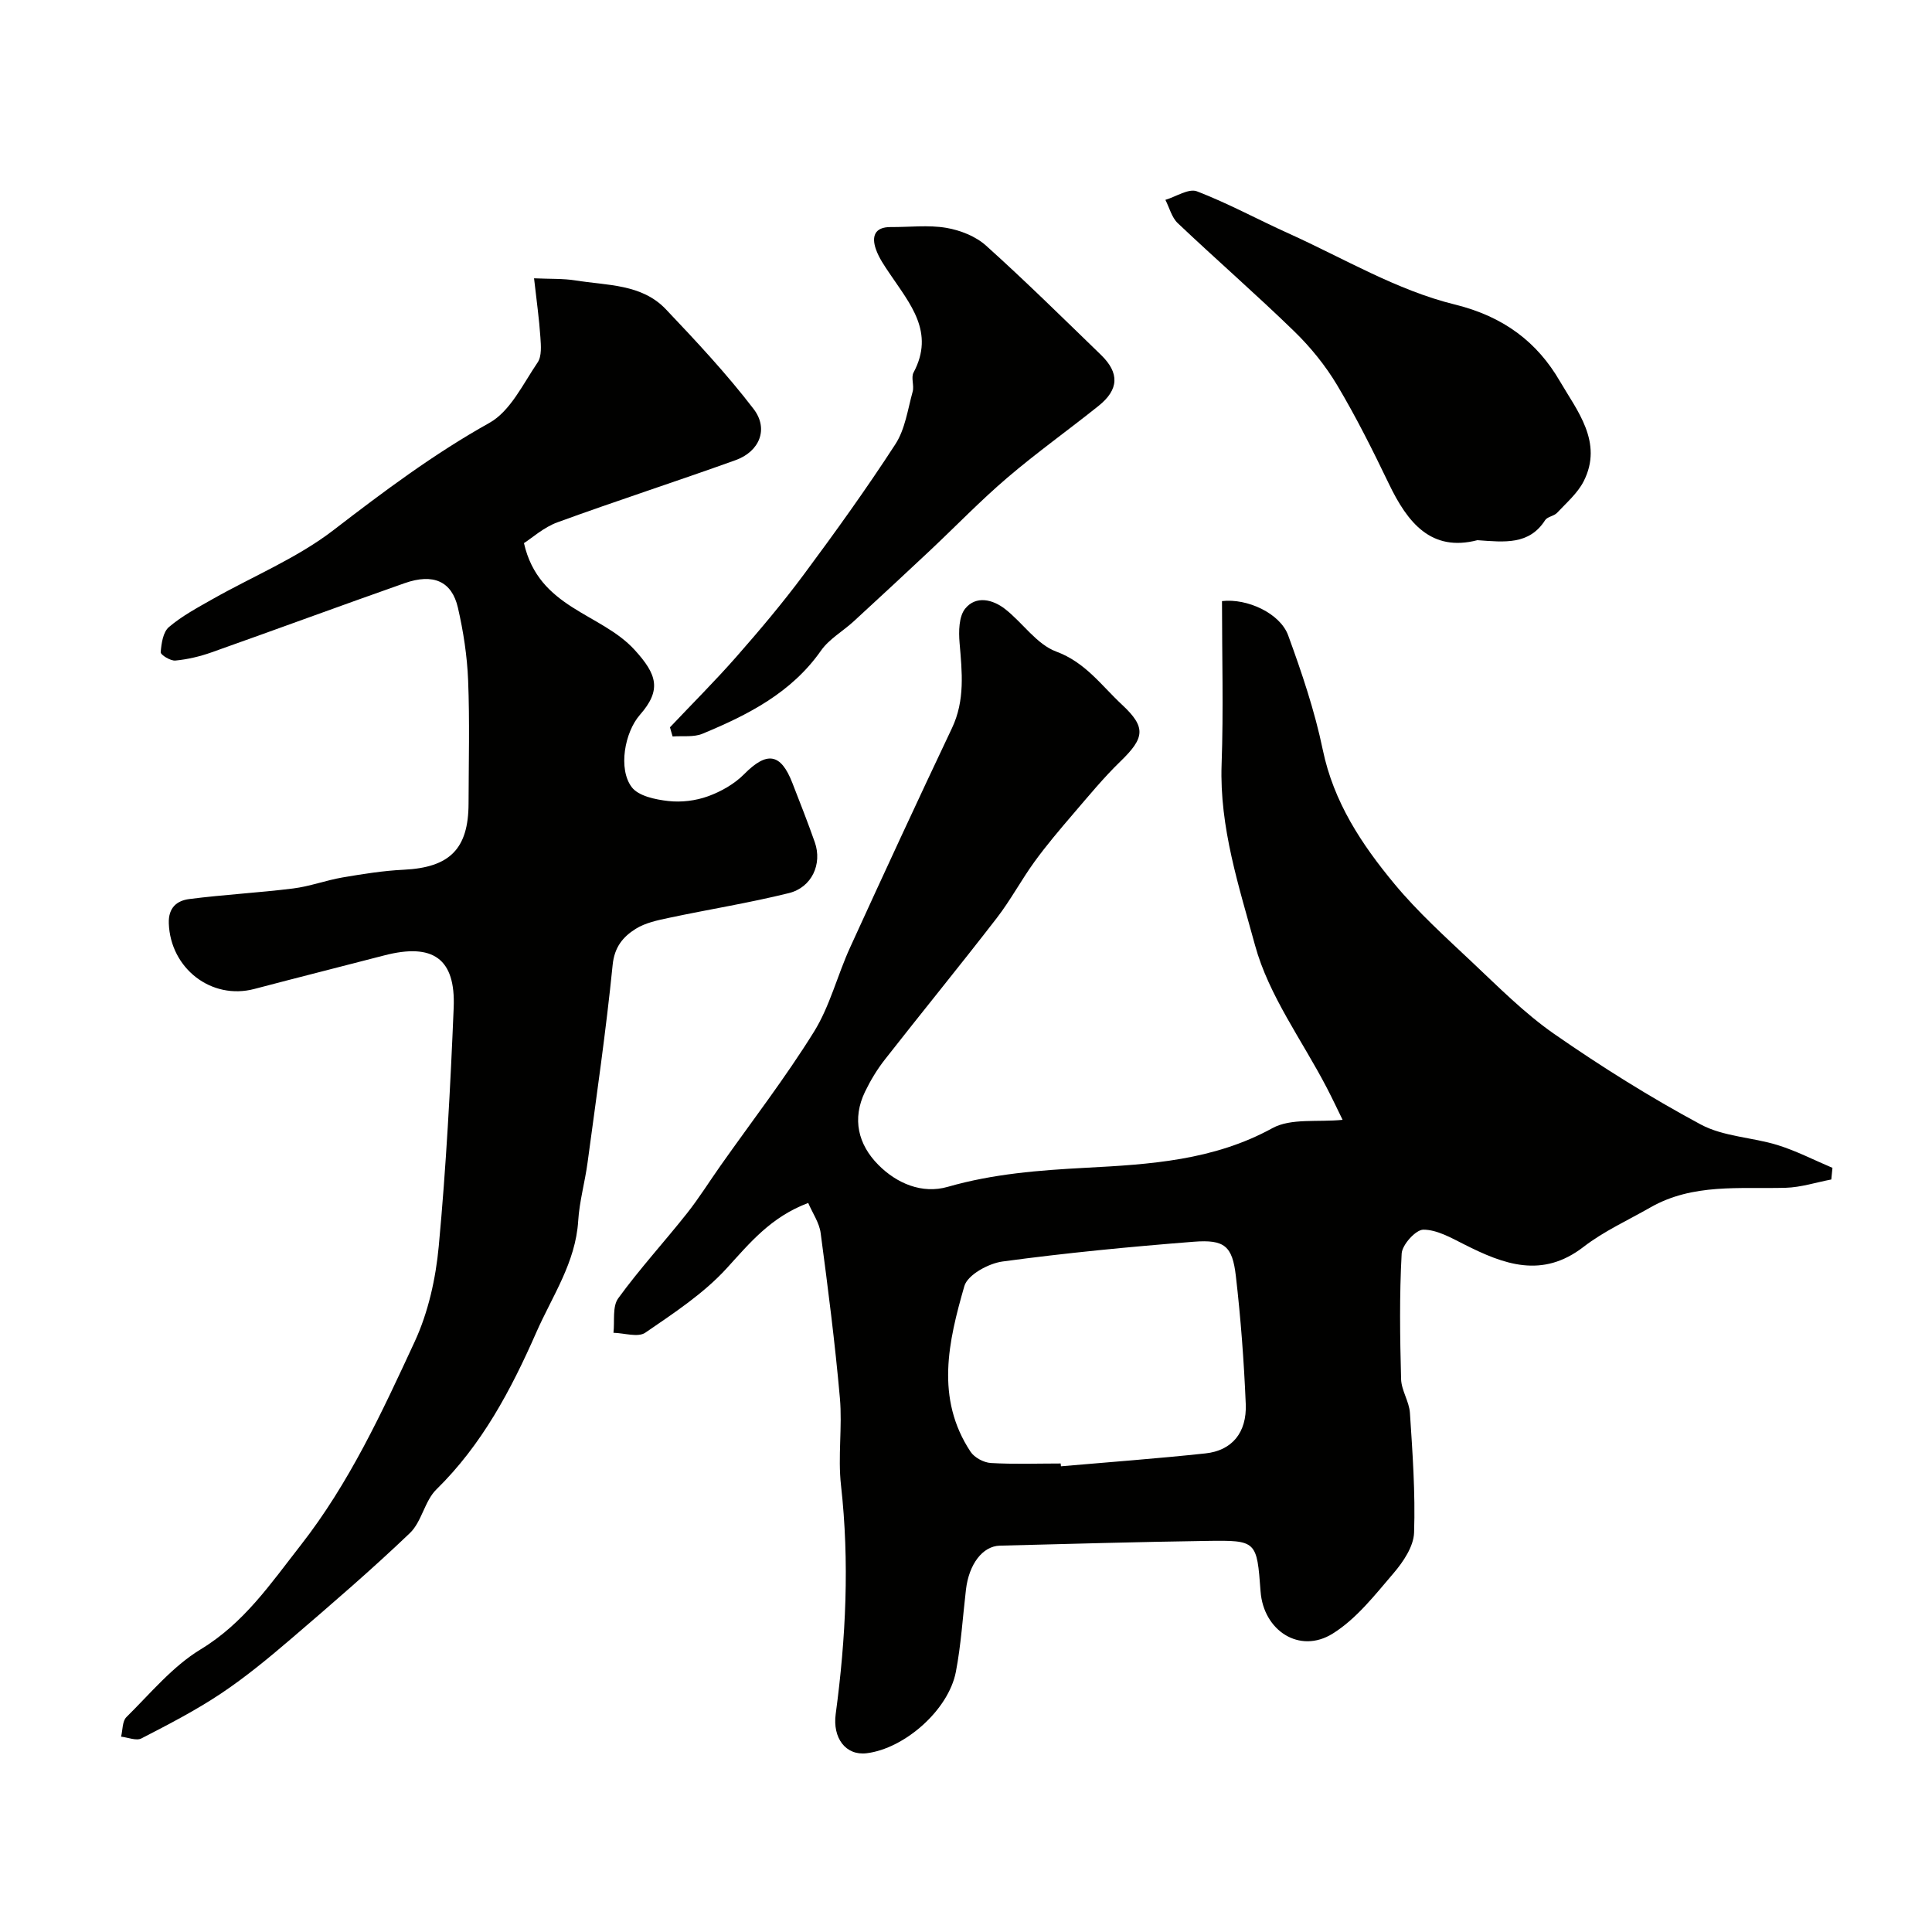
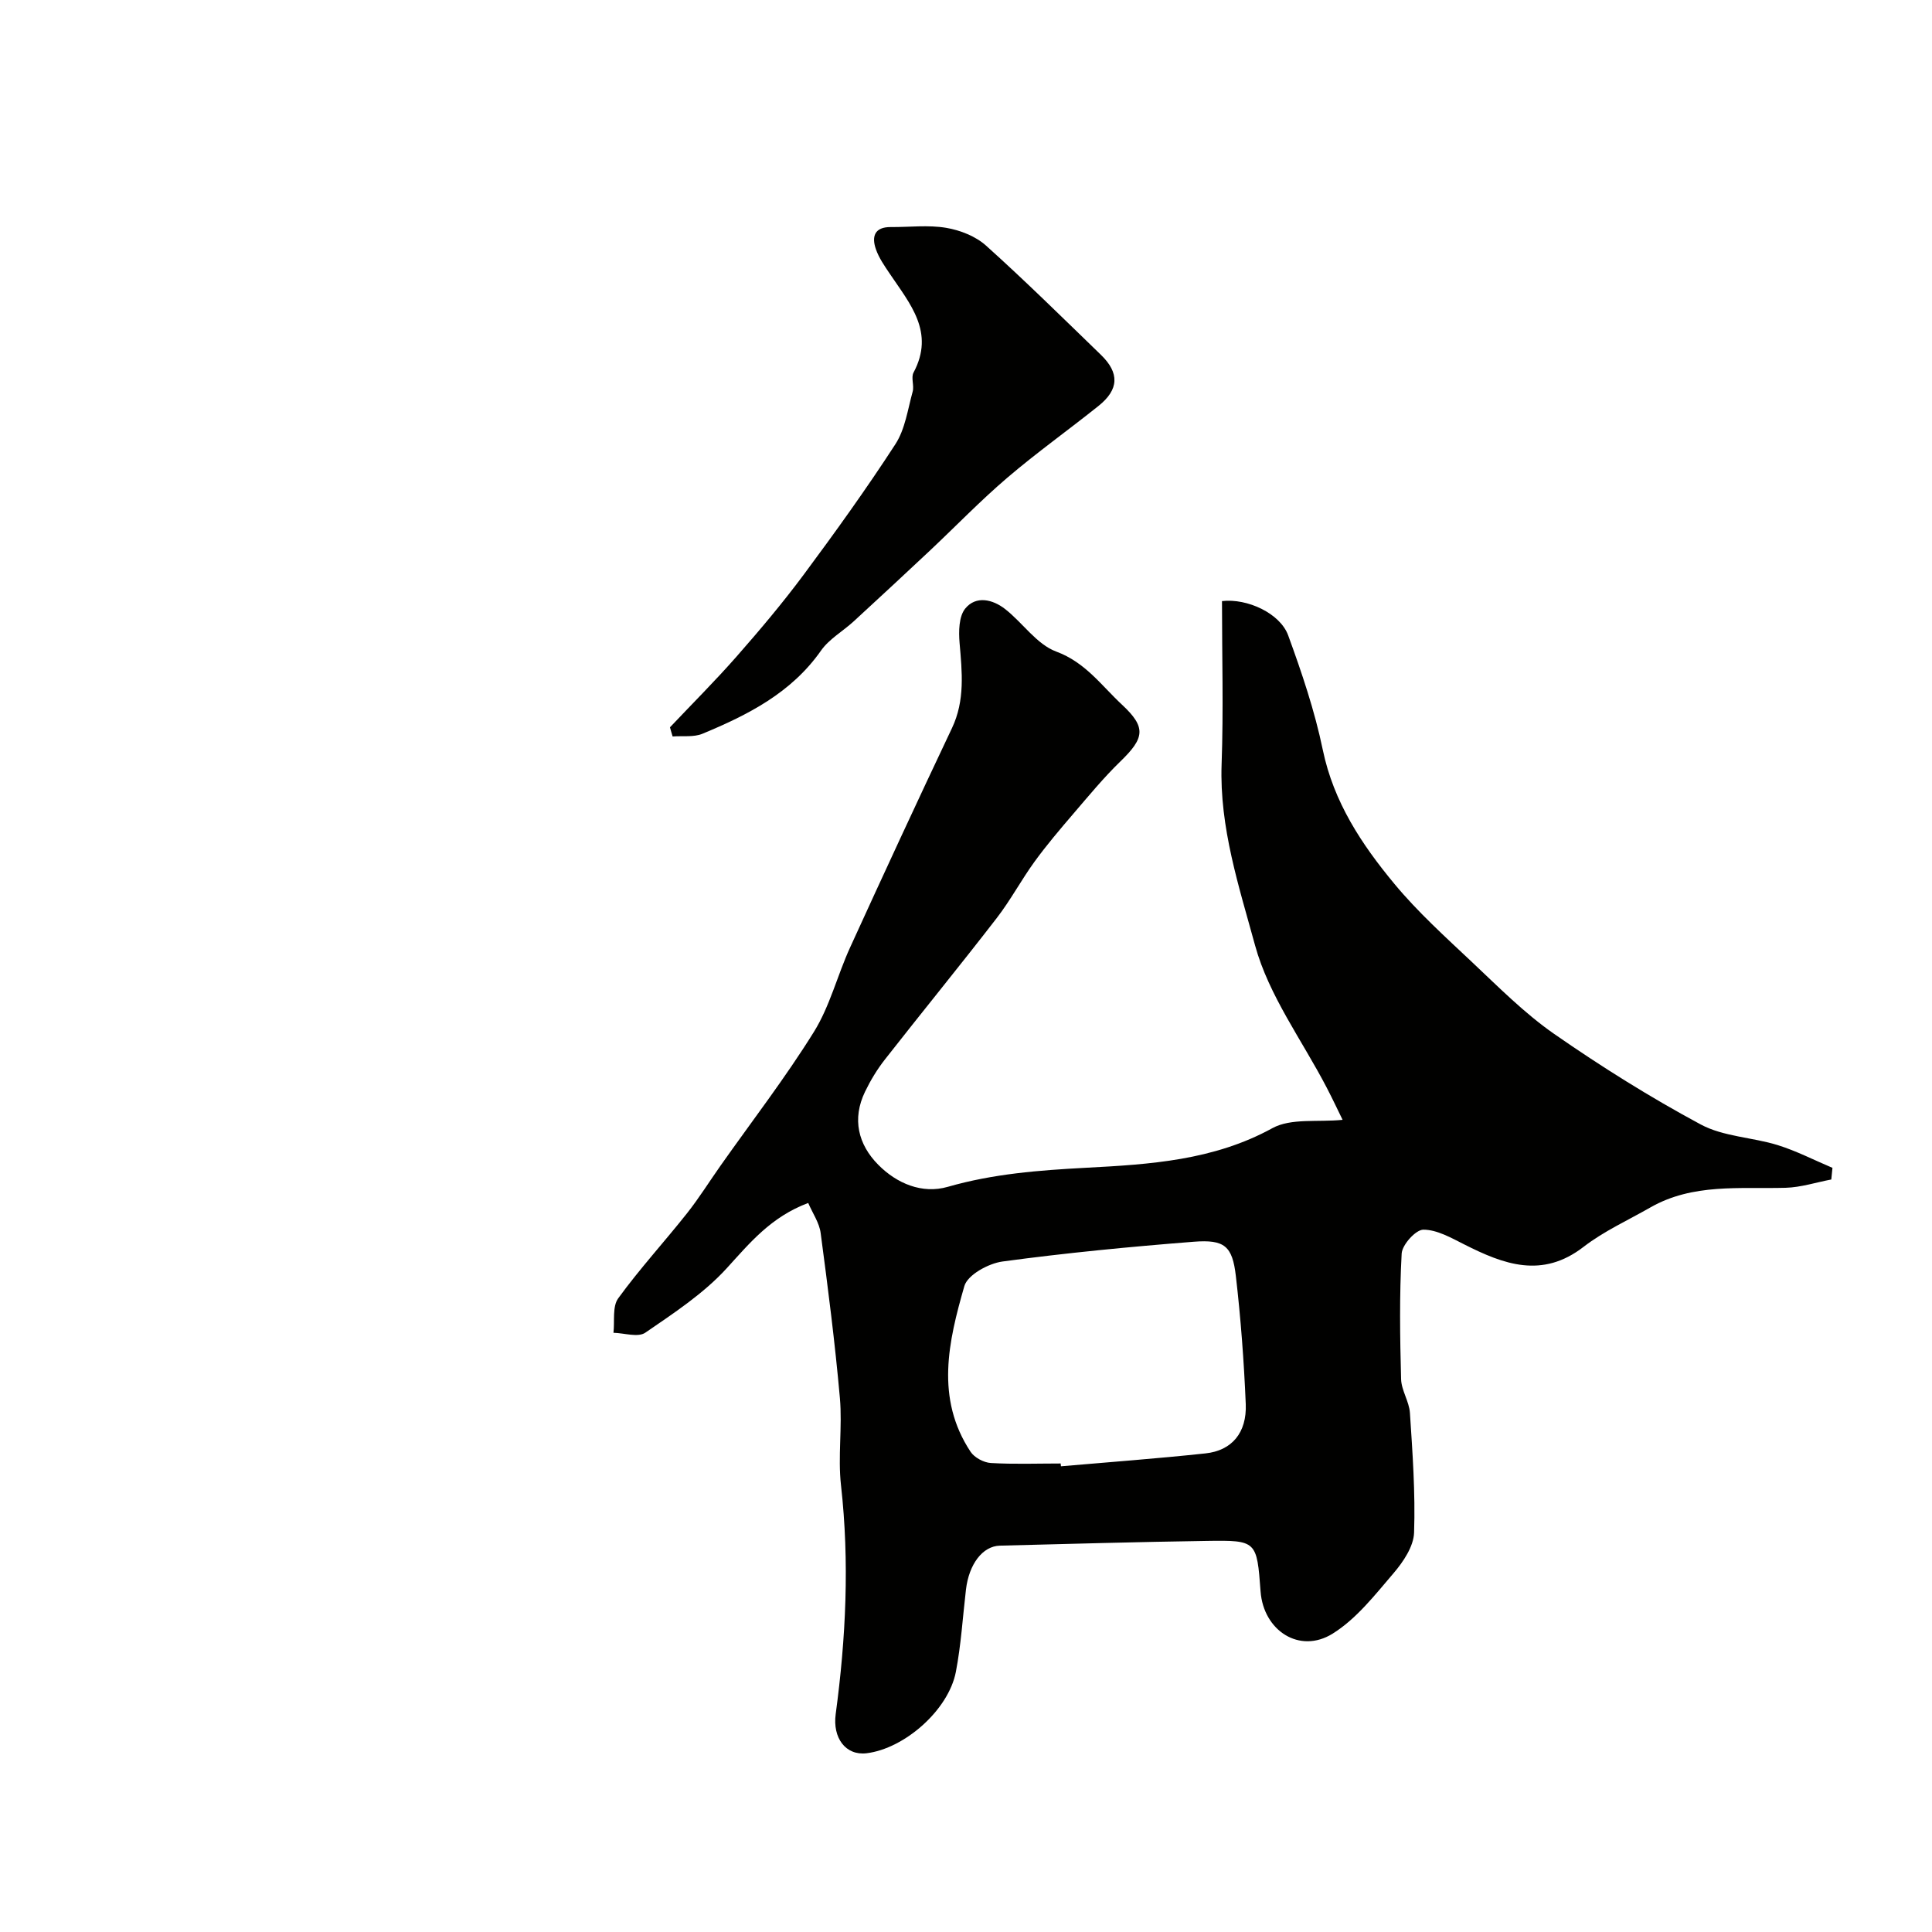
<svg xmlns="http://www.w3.org/2000/svg" enable-background="new 0 0 400 400" viewBox="0 0 400 400">
  <g fill="#010100">
    <path d="m167.33 249.06c-7.75 2.92-12.08 8.27-16.86 13.51s-10.95 9.29-16.87 13.35c-1.5 1.03-4.36.07-6.59.02.28-2.41-.26-5.42.98-7.13 4.43-6.1 9.55-11.68 14.24-17.6 2.5-3.16 4.64-6.6 6.97-9.9 6.48-9.19 13.38-18.13 19.31-27.67 3.31-5.32 4.85-11.7 7.49-17.47 6.93-15.18 13.94-30.33 21.09-45.41 2.74-5.78 2.09-11.64 1.58-17.65-.2-2.37-.16-5.48 1.17-7.11 2.22-2.73 5.67-1.92 8.25.09 3.64 2.84 6.54 7.31 10.59 8.81 6.06 2.24 9.37 7.05 13.62 11 5.05 4.7 4.68 6.88-.33 11.74-3.48 3.37-6.58 7.15-9.74 10.83-2.77 3.23-5.54 6.49-8.04 9.93-2.75 3.79-4.97 7.98-7.83 11.68-7.61 9.85-15.49 19.49-23.16 29.29-1.6 2.04-2.97 4.31-4.1 6.65-2.73 5.64-1.43 10.93 2.73 15.13 3.83 3.88 9.09 6.1 14.4 4.57 9.43-2.71 18.91-3.43 28.66-3.95 13.13-.69 26.37-1.51 38.53-8.19 3.86-2.12 9.38-1.21 14.55-1.73-.93-1.9-2.07-4.32-3.3-6.69-5.08-9.77-11.98-19.04-14.82-29.42-3.31-12.13-7.39-24.43-6.93-37.48.4-11.28.08-22.58.08-33.81 5.24-.61 12.03 2.53 13.7 7.09 2.83 7.75 5.5 15.65 7.17 23.71 2.25 10.84 8.06 19.59 14.83 27.75 4.81 5.8 10.47 10.92 15.97 16.1 5.52 5.19 10.92 10.66 17.1 14.96 9.76 6.78 19.89 13.13 30.35 18.75 4.71 2.53 10.67 2.64 15.93 4.27 3.89 1.21 7.57 3.12 11.34 4.71-.08.8-.16 1.61-.24 2.41-3.15.6-6.29 1.63-9.46 1.72-9.51.26-19.2-.96-28 4.07-4.65 2.66-9.62 4.91-13.82 8.15-8.59 6.64-16.53 3.64-24.72-.5-2.7-1.36-5.64-3.05-8.46-3.05-1.57 0-4.38 3.11-4.49 4.94-.48 8.64-.35 17.32-.12 25.98.06 2.35 1.67 4.64 1.83 7.01.54 8.26 1.14 16.55.86 24.8-.1 2.86-2.23 6.03-4.23 8.37-3.87 4.52-7.72 9.49-12.65 12.55-6.83 4.24-14.29-.63-14.9-8.73-.78-10.51-.79-10.64-11.17-10.48-14.27.21-28.53.62-42.8.98-3.58.09-6.41 3.82-7.03 9.11-.67 5.68-1.01 11.43-2.09 17.03-1.53 7.9-10.61 15.87-18.47 16.84-4.36.53-7.07-3.18-6.41-8.1 2.12-15.74 2.88-31.51 1.1-47.38-.67-5.96.3-12.09-.23-18.07-1.01-11.41-2.47-22.78-3.98-34.14-.27-2.12-1.65-4.08-2.58-6.24zm52.27 53.94c.02.19.04.39.06.58 9.98-.87 19.97-1.6 29.92-2.67 5.46-.58 8.58-4.27 8.34-10.22-.37-8.85-1.03-17.71-2.05-26.51-.72-6.21-2.34-7.59-8.73-7.09-13.22 1.04-26.43 2.31-39.57 4.09-2.91.39-7.24 2.76-7.91 5.09-3.29 11.43-6.05 23.21 1.29 34.31.8 1.2 2.72 2.23 4.19 2.32 4.8.28 9.64.1 14.46.1z" />
-     <path d="m108.48 112.45c3.08 13.55 15.87 14.41 22.88 22.07 4.71 5.15 5.64 8.34 1.12 13.49-3.15 3.6-4.54 11.2-1.68 14.97 1.4 1.84 4.89 2.56 7.54 2.86 2.69.31 5.68-.05 8.22-.97 2.72-.98 5.49-2.55 7.51-4.59 4.69-4.74 7.57-4.39 9.98 1.82 1.59 4.08 3.2 8.16 4.65 12.29 1.57 4.49-.61 9.34-5.38 10.52-8.19 2.03-16.55 3.36-24.82 5.12-2.37.5-4.9 1.03-6.89 2.28-2.6 1.63-4.4 3.74-4.77 7.48-1.37 13.67-3.36 27.28-5.19 40.9-.54 4.04-1.69 8.03-1.94 12.08-.54 8.64-5.37 15.57-8.68 23.1-5.23 11.89-11.23 23.23-20.68 32.5-2.44 2.39-3.03 6.69-5.49 9.04-7.9 7.55-16.2 14.69-24.5 21.81-4.69 4.02-9.49 7.99-14.61 11.41-5.23 3.49-10.87 6.4-16.47 9.29-1.06.55-2.79-.21-4.21-.36.34-1.37.24-3.2 1.1-4.05 4.95-4.88 9.54-10.49 15.36-14.02 9-5.46 14.47-13.57 20.69-21.52 10.11-12.92 16.86-27.57 23.64-42.2 2.81-6.08 4.36-13.06 4.98-19.76 1.53-16.42 2.41-32.9 3.09-49.38.42-10.19-4.3-13.44-14.39-10.82-8.95 2.33-17.93 4.58-26.87 6.94-8.9 2.35-17.39-4.25-17.72-13.57-.12-3.31 1.73-4.72 4.23-5.04 7.14-.92 14.35-1.3 21.5-2.19 3.46-.43 6.82-1.7 10.27-2.29 4.18-.71 8.4-1.39 12.62-1.59 9.52-.46 13.42-4.28 13.44-13.72.02-8.5.25-17.01-.09-25.49-.2-5.04-.98-10.11-2.11-15.03-1.26-5.49-5.1-7.18-11.04-5.09-13.34 4.69-26.6 9.59-39.93 14.31-2.42.86-4.99 1.47-7.53 1.71-1.01.1-3.08-1.19-3.04-1.72.14-1.81.48-4.17 1.7-5.21 2.7-2.3 5.92-4.02 9.04-5.79 8.37-4.74 17.49-8.48 25.04-14.29 10.4-8 20.76-15.77 32.28-22.2 4.33-2.42 6.96-8.07 9.98-12.51.88-1.29.69-3.5.57-5.26-.25-3.74-.78-7.46-1.31-12.16 3.39.15 6.03.03 8.58.44 6.53 1.06 13.7.69 18.72 5.98 6.31 6.65 12.6 13.38 18.16 20.64 3.17 4.15 1.2 8.82-3.74 10.59-12.24 4.4-24.63 8.4-36.85 12.86-2.85 1.03-5.27 3.24-6.96 4.32z" />
    <path d="m138.71 150.58c4.6-4.87 9.35-9.6 13.77-14.63 4.81-5.48 9.53-11.07 13.88-16.92 6.58-8.86 13.03-17.83 19.03-27.08 2.01-3.1 2.55-7.19 3.57-10.88.34-1.24-.38-2.9.18-3.94 4.46-8.35-.74-14.23-4.91-20.44-1.09-1.62-2.25-3.27-2.88-5.08-.92-2.62-.31-4.63 3.09-4.6 3.83.03 7.74-.47 11.46.16 2.9.49 6.11 1.75 8.26 3.69 8.13 7.31 15.92 15 23.78 22.61 3.87 3.75 3.73 7.18-.49 10.56-6.26 5.01-12.8 9.67-18.89 14.87-5.53 4.72-10.6 9.98-15.9 14.97-5.29 4.96-10.6 9.9-15.94 14.8-2.23 2.04-5.06 3.63-6.74 6.03-6.14 8.76-15.12 13.3-24.53 17.21-1.83.76-4.11.41-6.19.57-.2-.63-.37-1.26-.55-1.9z" />
-     <path d="m305.88 111.84c-9.58 2.48-14.46-3.62-18.34-11.7-3.33-6.92-6.77-13.81-10.7-20.4-2.41-4.04-5.49-7.84-8.87-11.13-7.87-7.65-16.16-14.86-24.13-22.41-1.25-1.18-1.72-3.19-2.56-4.82 2.2-.66 4.83-2.42 6.53-1.77 6.48 2.49 12.62 5.85 18.96 8.71 11.39 5.14 22.44 11.78 34.38 14.71 10.23 2.51 17.13 7.84 21.81 15.9 3.51 6.04 9.03 12.64 4.92 20.72-1.26 2.47-3.56 4.45-5.51 6.53-.64.68-2.01.79-2.47 1.52-3.3 5.15-8.36 4.55-14.02 4.14z" />
  </g>
</svg>